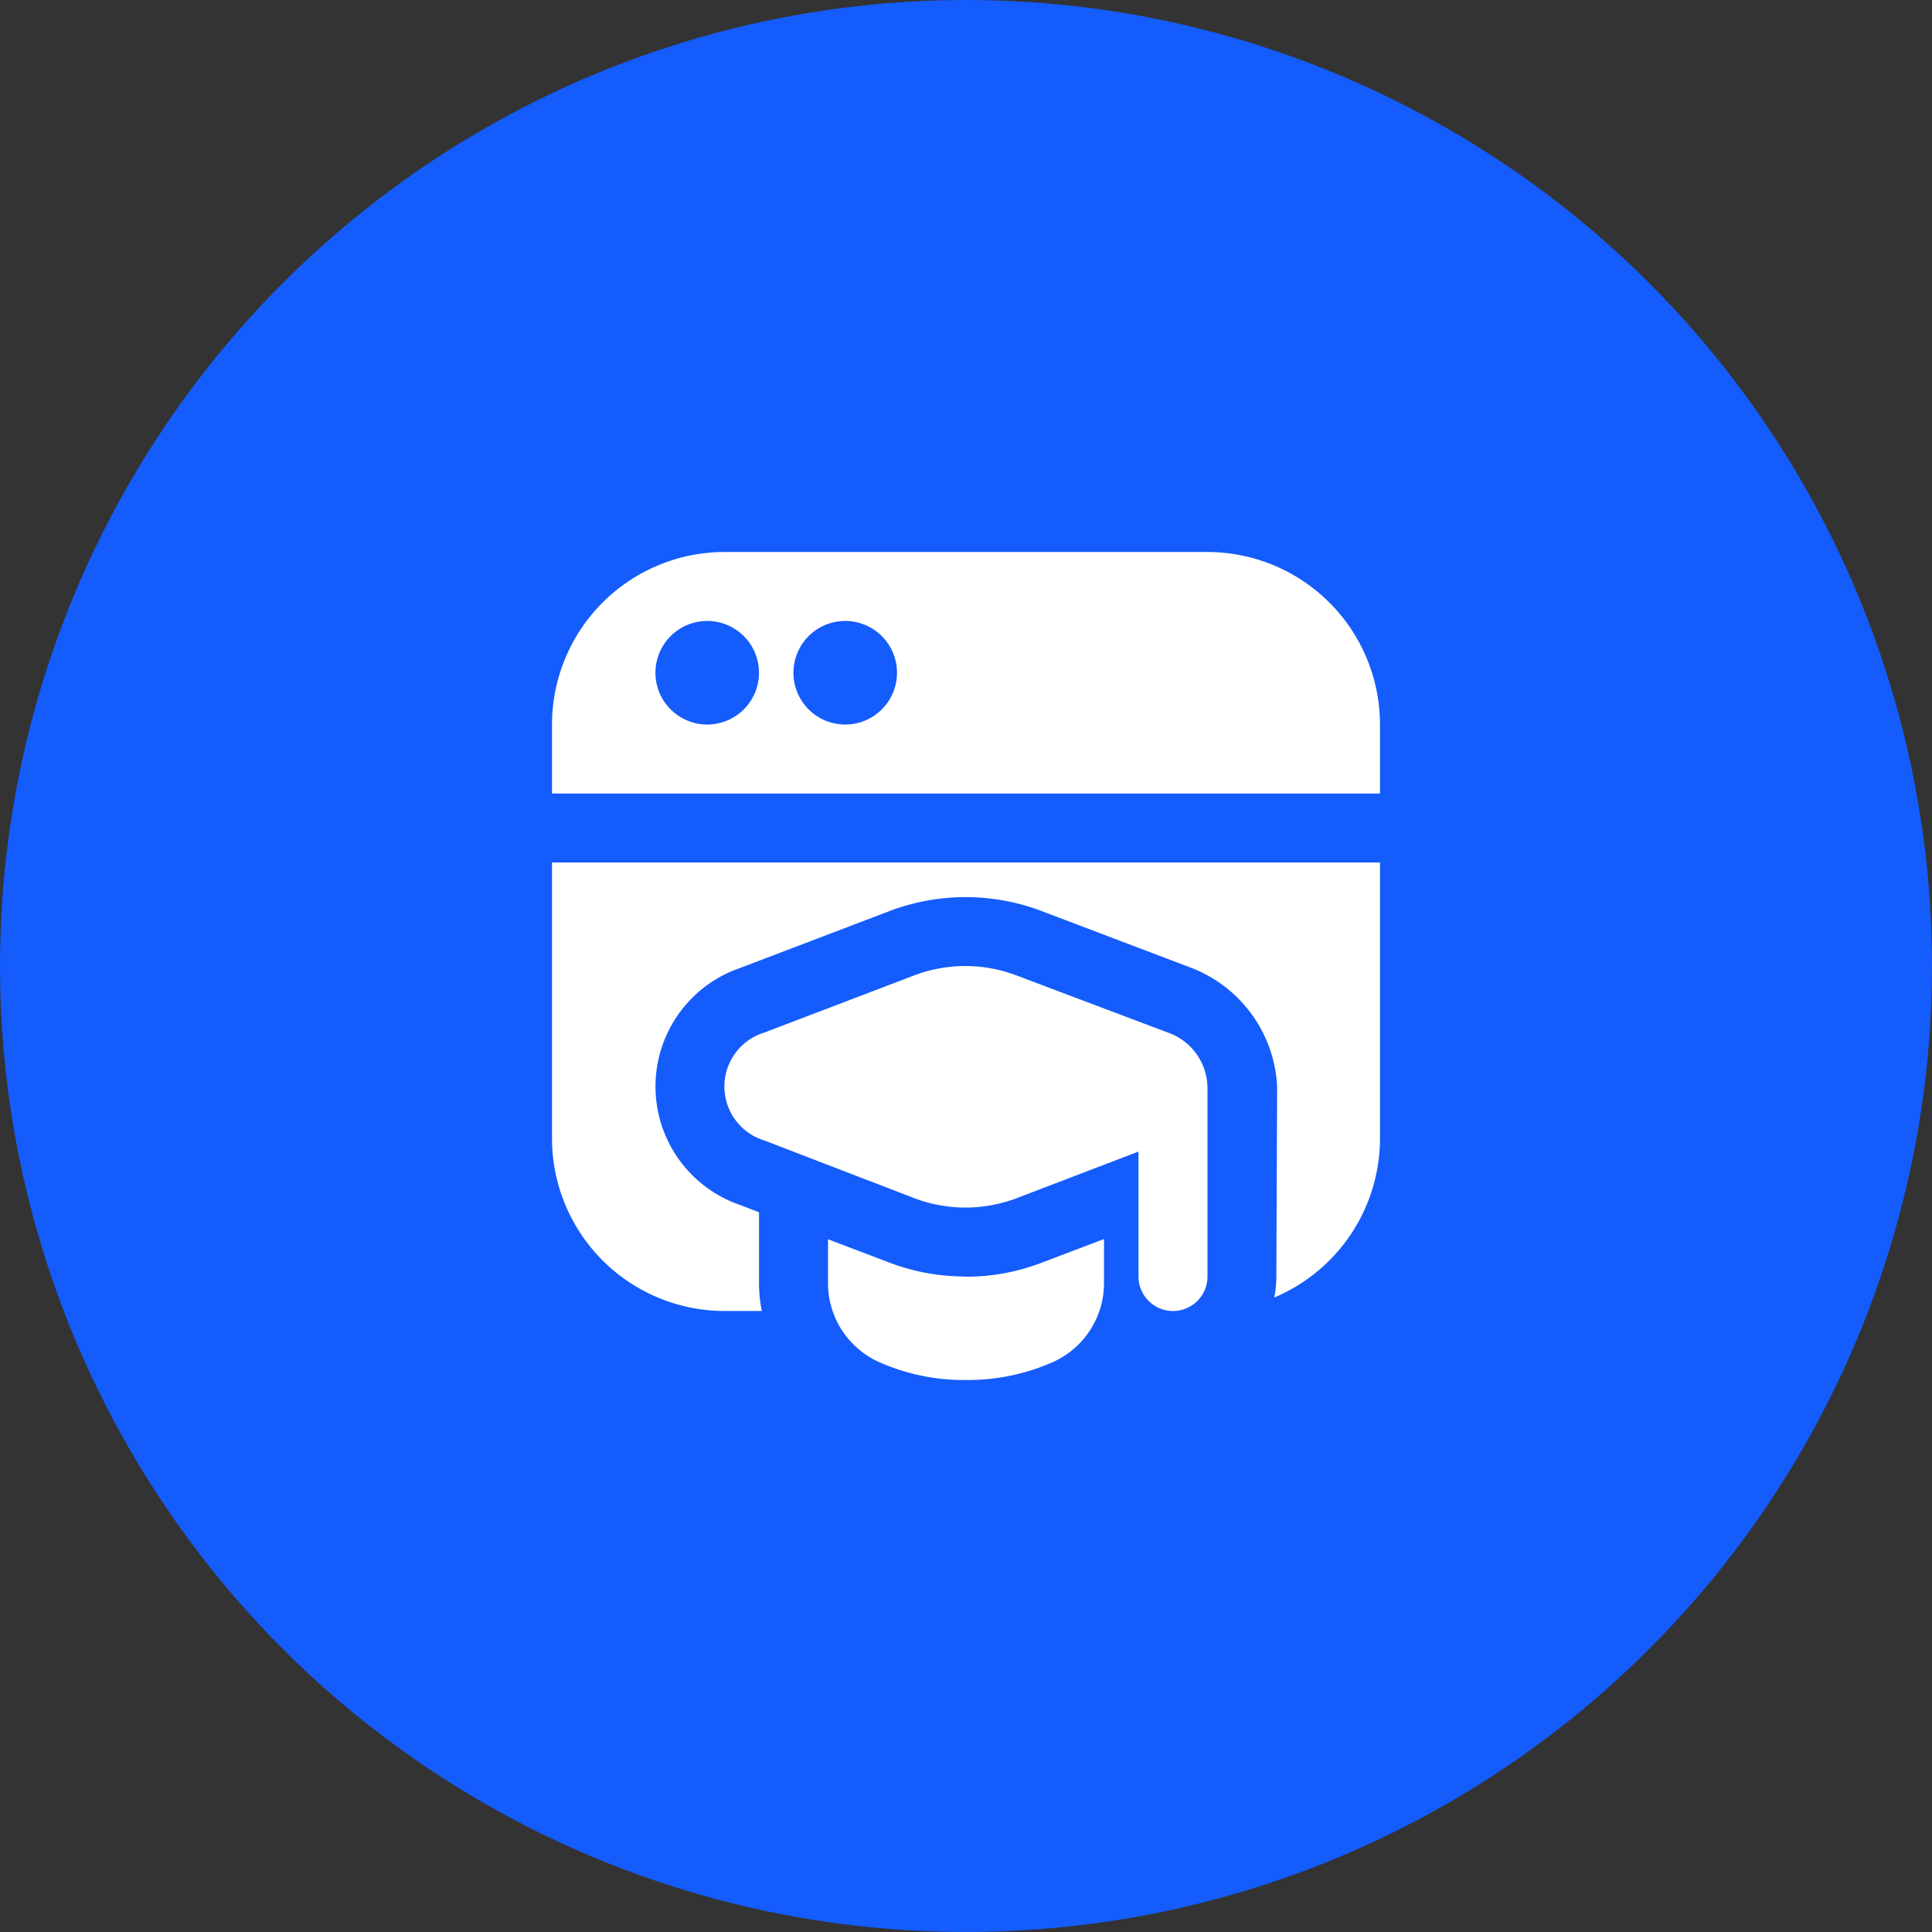
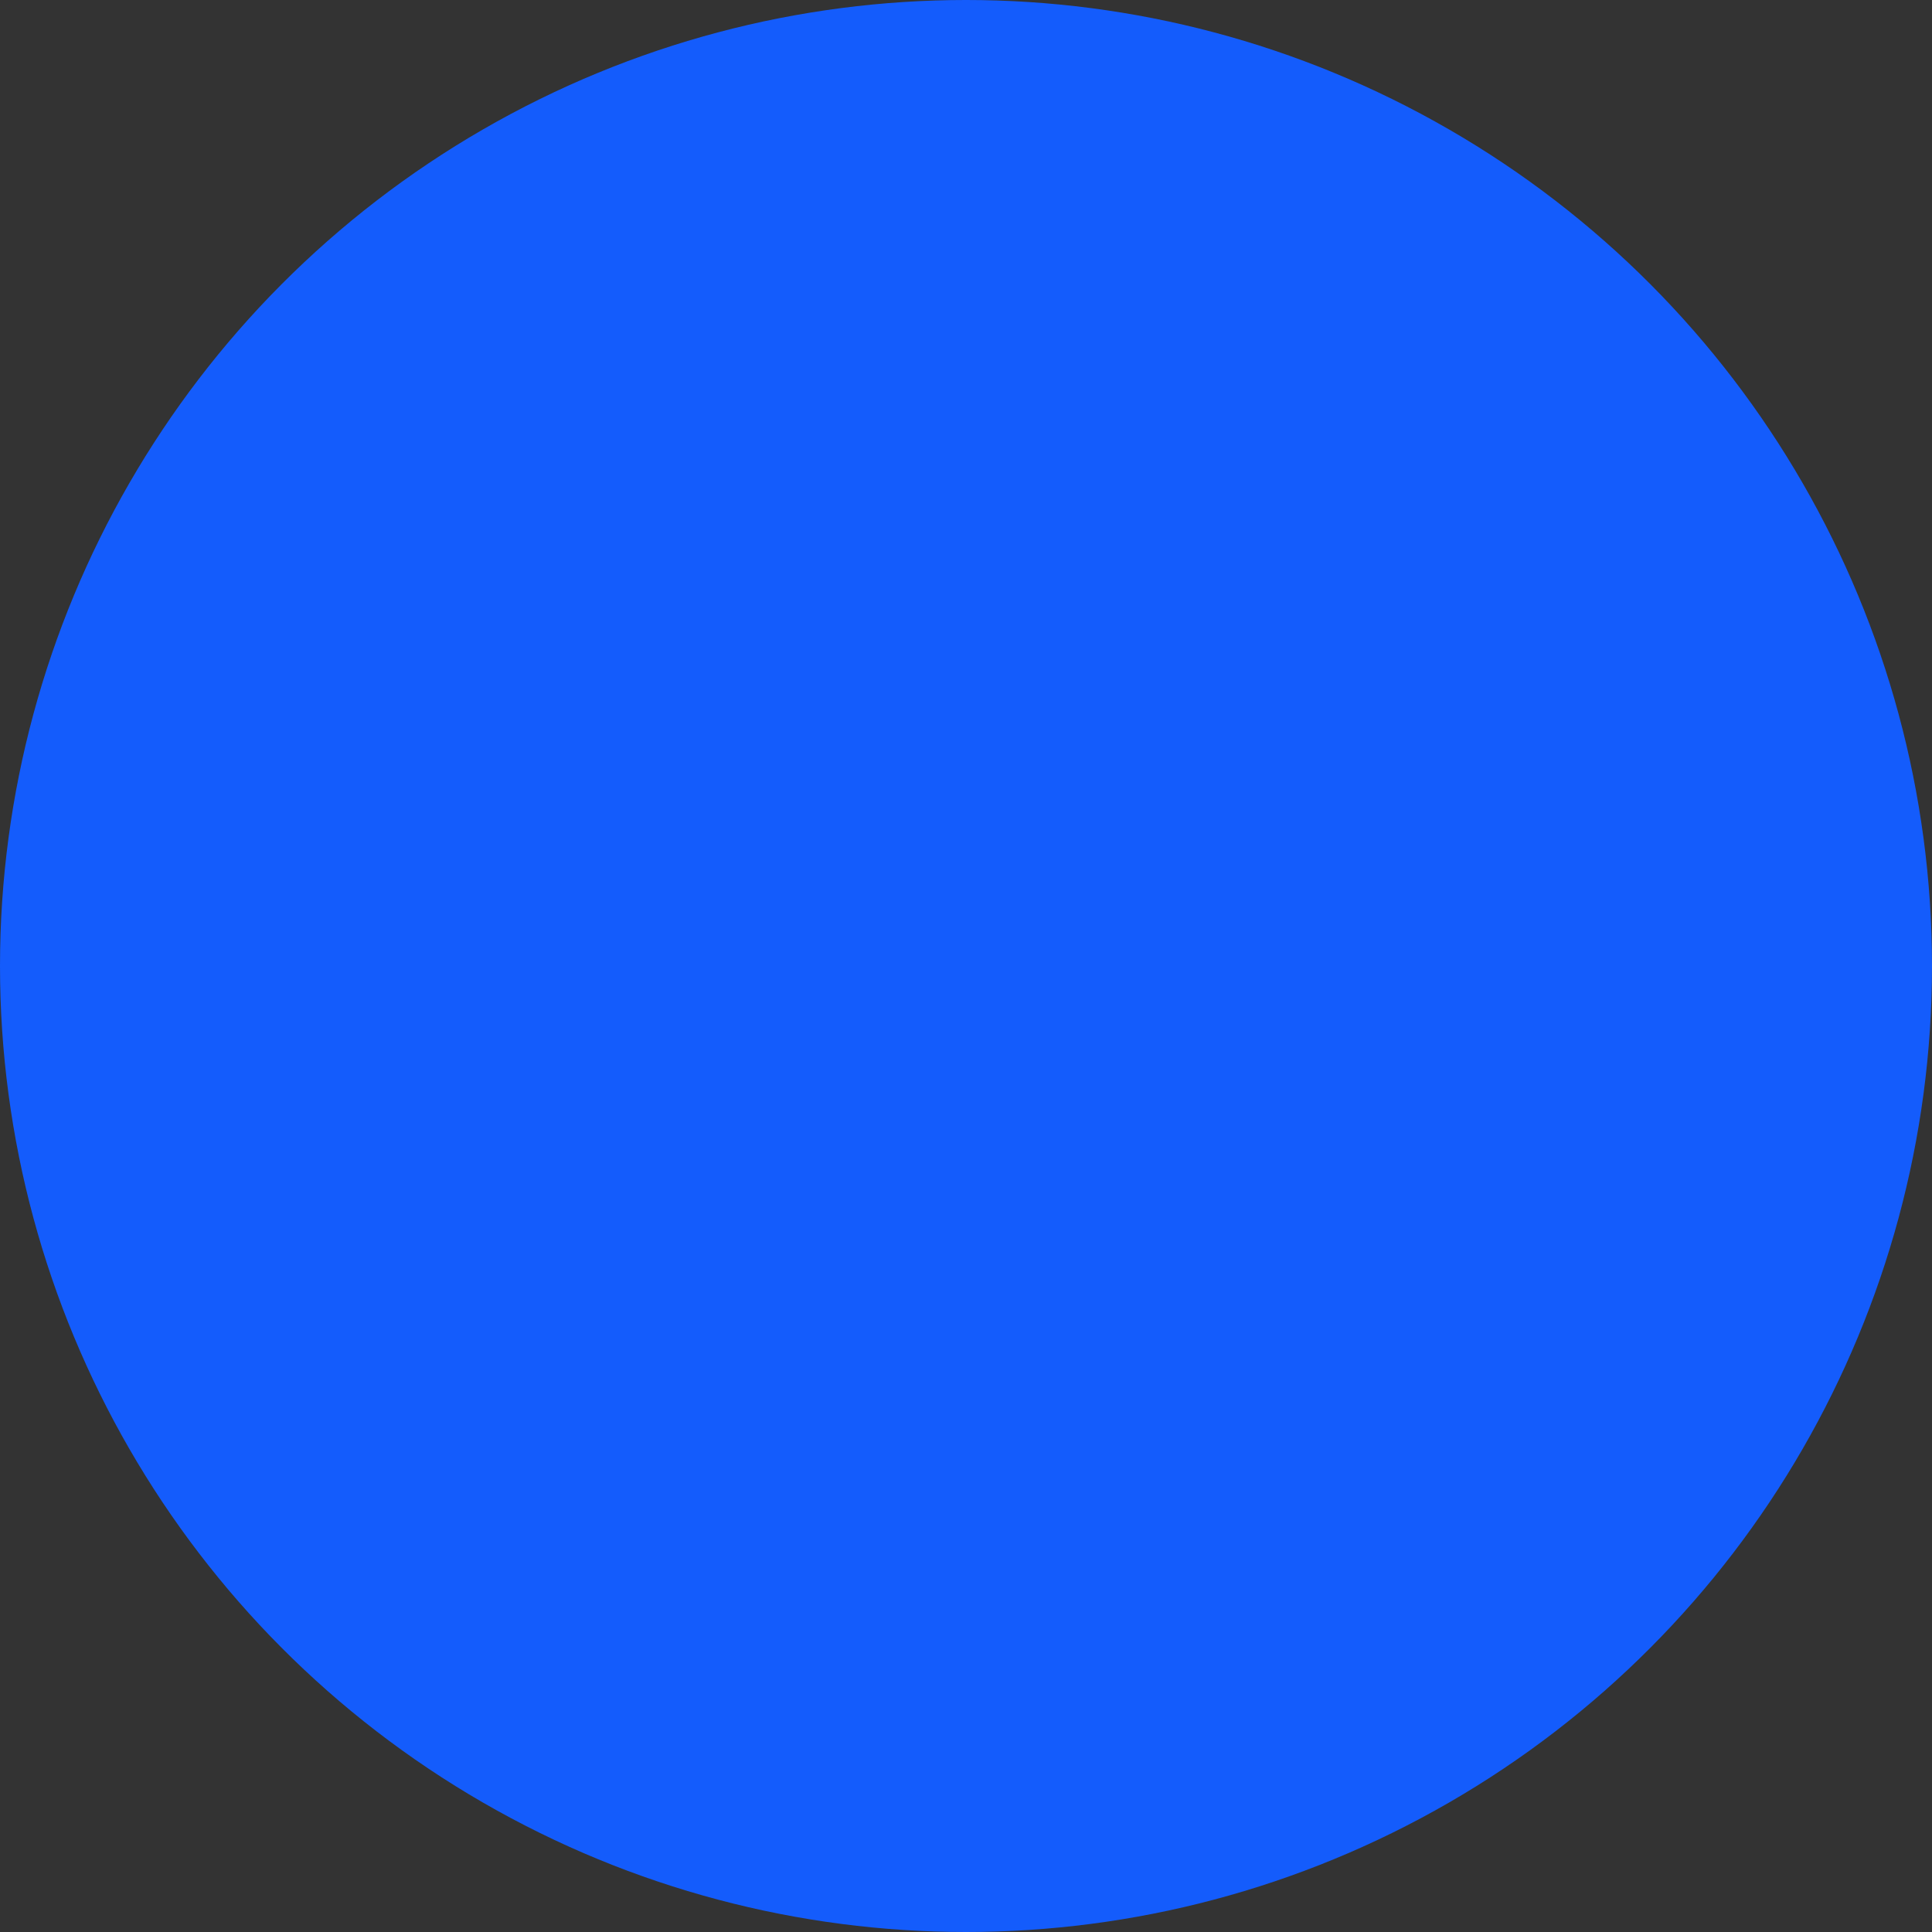
<svg xmlns="http://www.w3.org/2000/svg" width="70" height="70" viewBox="0 0 70 70">
  <rect x="0" y="0" width="70" height="70" fill="#333333" stroke="none" />
  <g id="Group_23433" data-name="Group 23433" transform="translate(-343 -2608)">
    <circle id="Ellipse_2" data-name="Ellipse 2" cx="35" cy="35" r="35" transform="translate(343 2608)" fill="#145cfc" />
-     <path id="Path_62162" data-name="Path 62162" d="M23.75,19.362V26.25a1.25,1.25,0,0,1-2.5,0V21.724l-4.418,1.69a5.229,5.229,0,0,1-3.7,0L7.7,21.324a2.045,2.045,0,0,1,.006-3.917l5.434-2.073a5.225,5.225,0,0,1,3.67,0L22.283,17.4a2.142,2.142,0,0,1,1.465,1.956ZM30,6.25v2.5H0V6.25A6.257,6.257,0,0,1,6.25,0h17.5A6.257,6.257,0,0,1,30,6.25ZM7.5,4.375A1.876,1.876,0,1,0,5.625,6.251,1.876,1.876,0,0,0,7.5,4.375Zm5,0a1.876,1.876,0,1,0-1.875,1.876A1.876,1.876,0,0,0,12.5,4.375ZM14.983,26.25a7.721,7.721,0,0,1-2.749-.5L10,24.9v1.595a3.135,3.135,0,0,0,1.818,2.841A7.551,7.551,0,0,0,15,30a7.589,7.589,0,0,0,3.185-.666A3.137,3.137,0,0,0,20,26.493v-1.6l-2.279.865a7.658,7.658,0,0,1-2.739.5ZM0,21.25A6.257,6.257,0,0,0,6.25,27.5H7.6a5.51,5.51,0,0,1-.1-1.009V23.923l-.692-.266A4.54,4.54,0,0,1,6.82,15.07L12.254,13a7.773,7.773,0,0,1,5.449-.005l5.47,2.076a4.866,4.866,0,0,1,3.1,4.289l-.028,6.891a3.736,3.736,0,0,1-.079.761A6.261,6.261,0,0,0,30,21.249v-10H0v10Z" transform="translate(363 2628)" fill="#fff" />
  </g>
</svg>